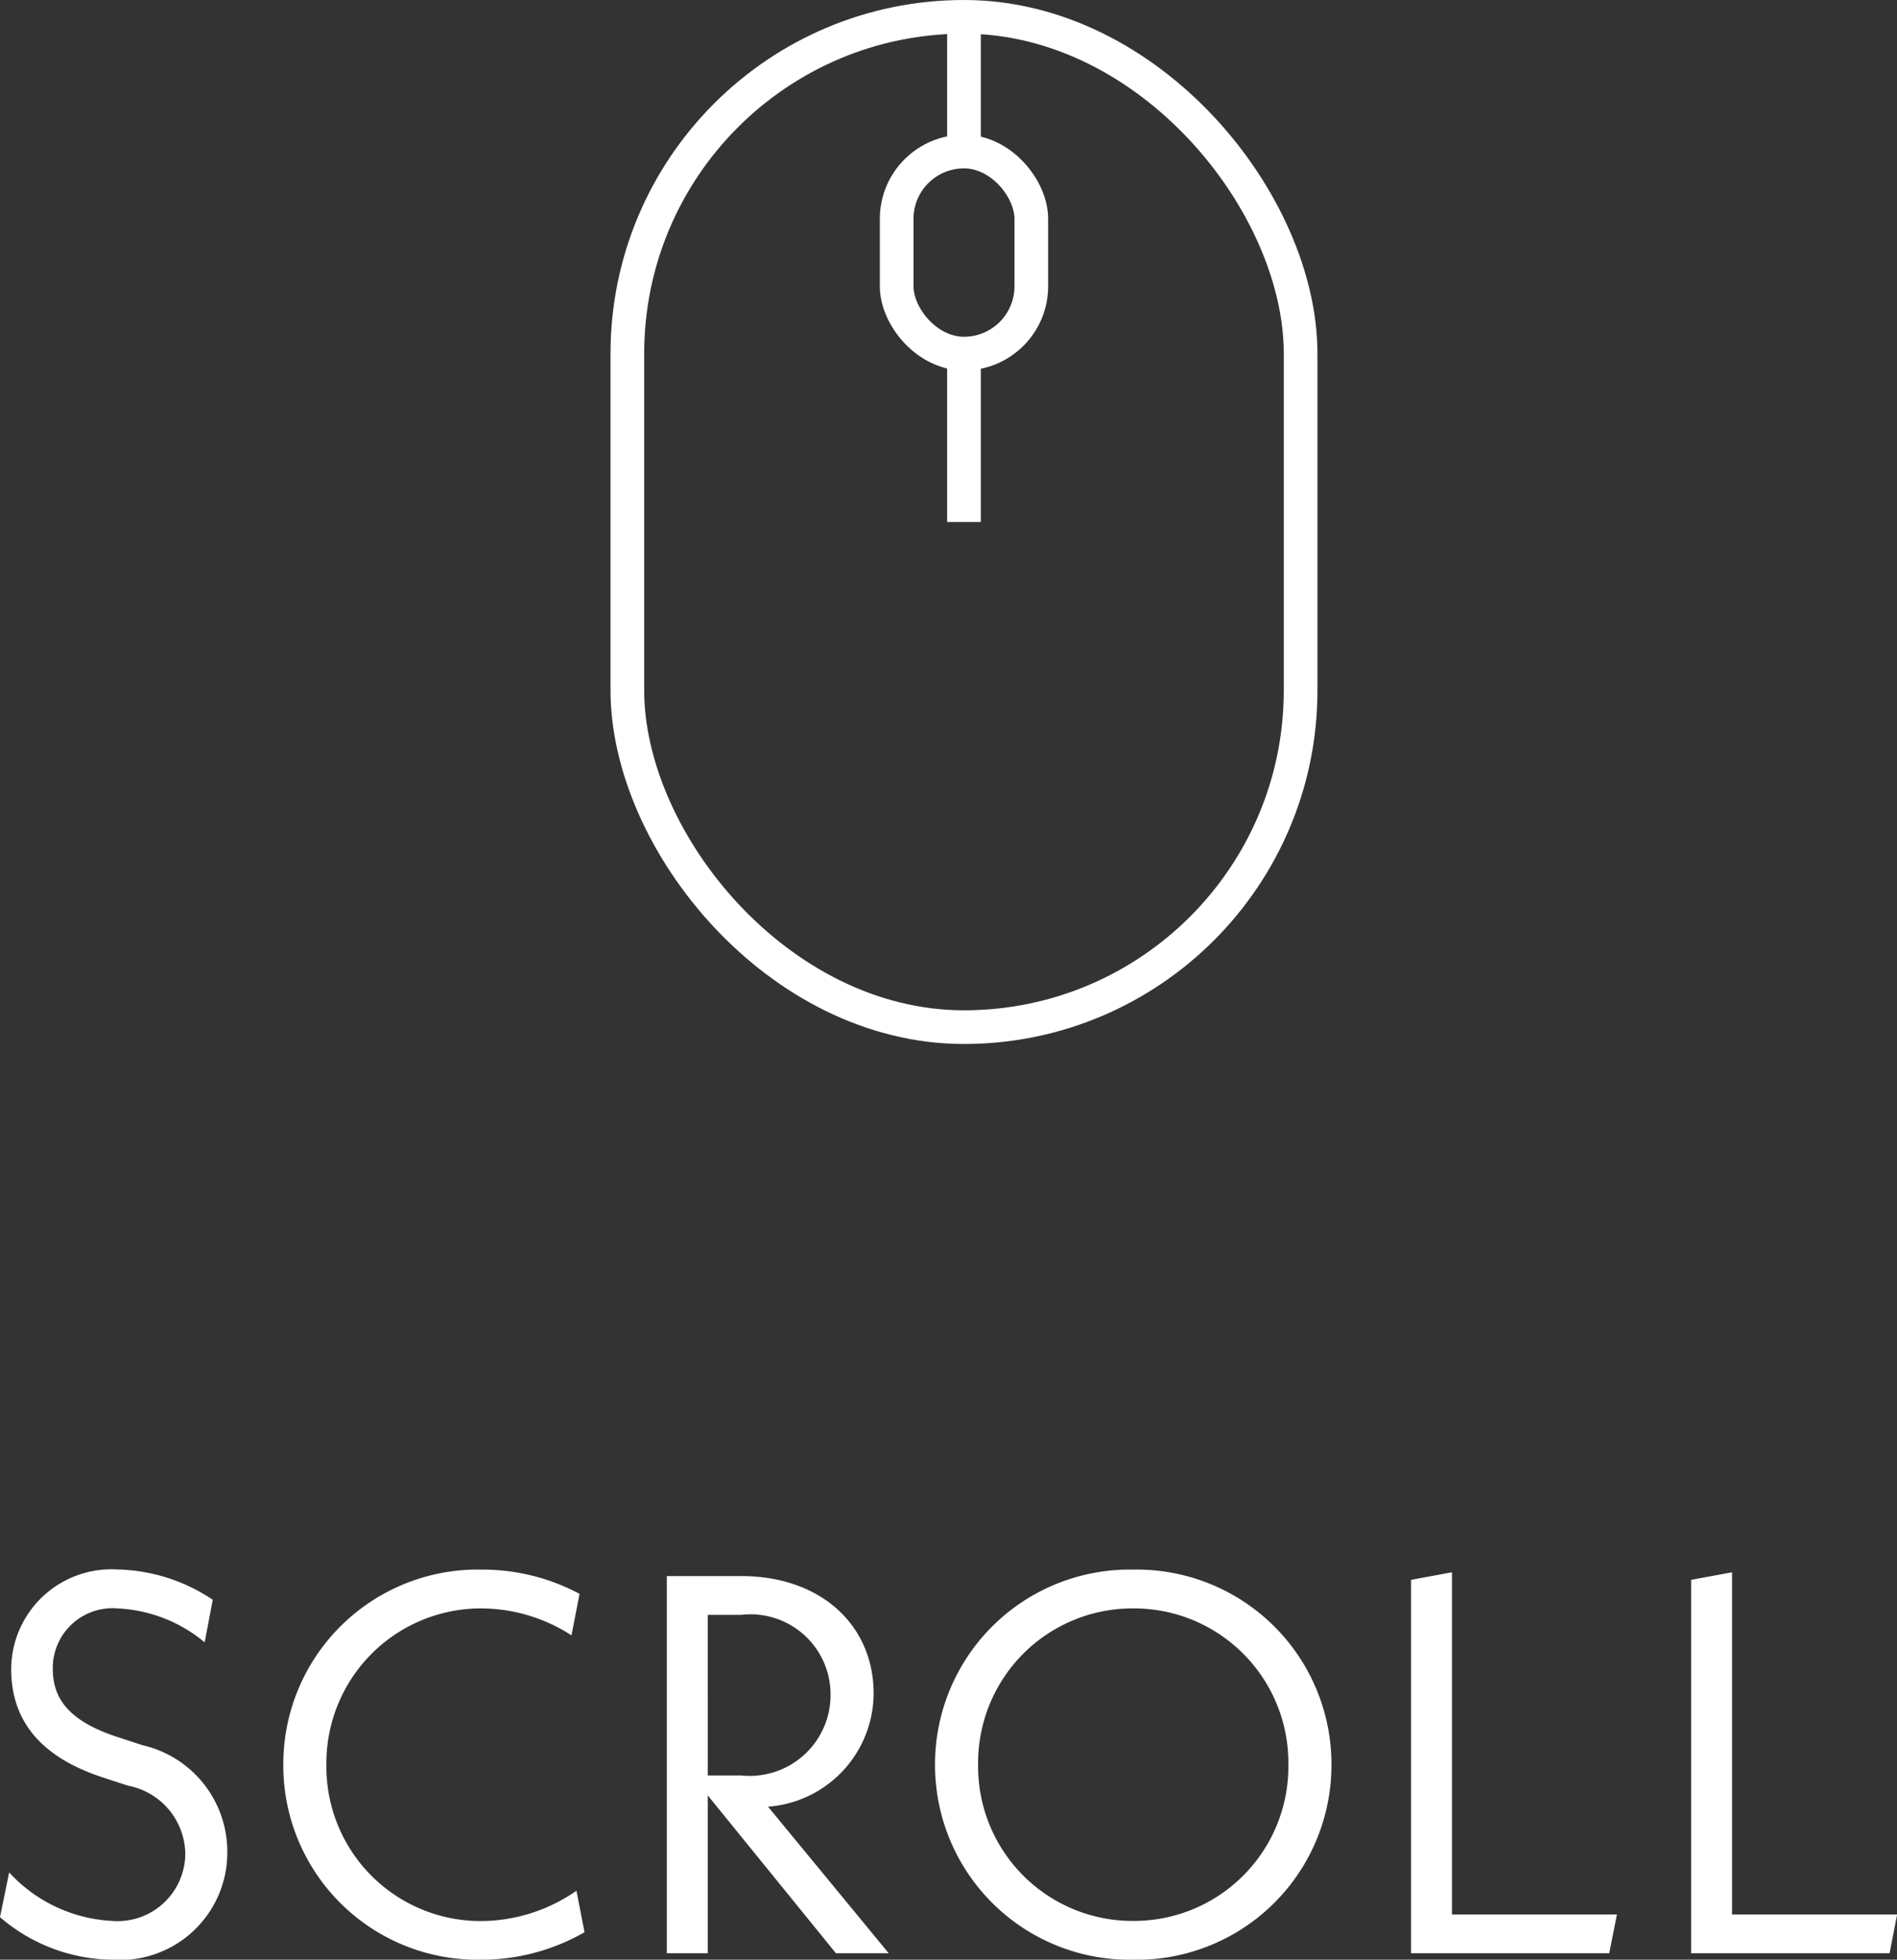
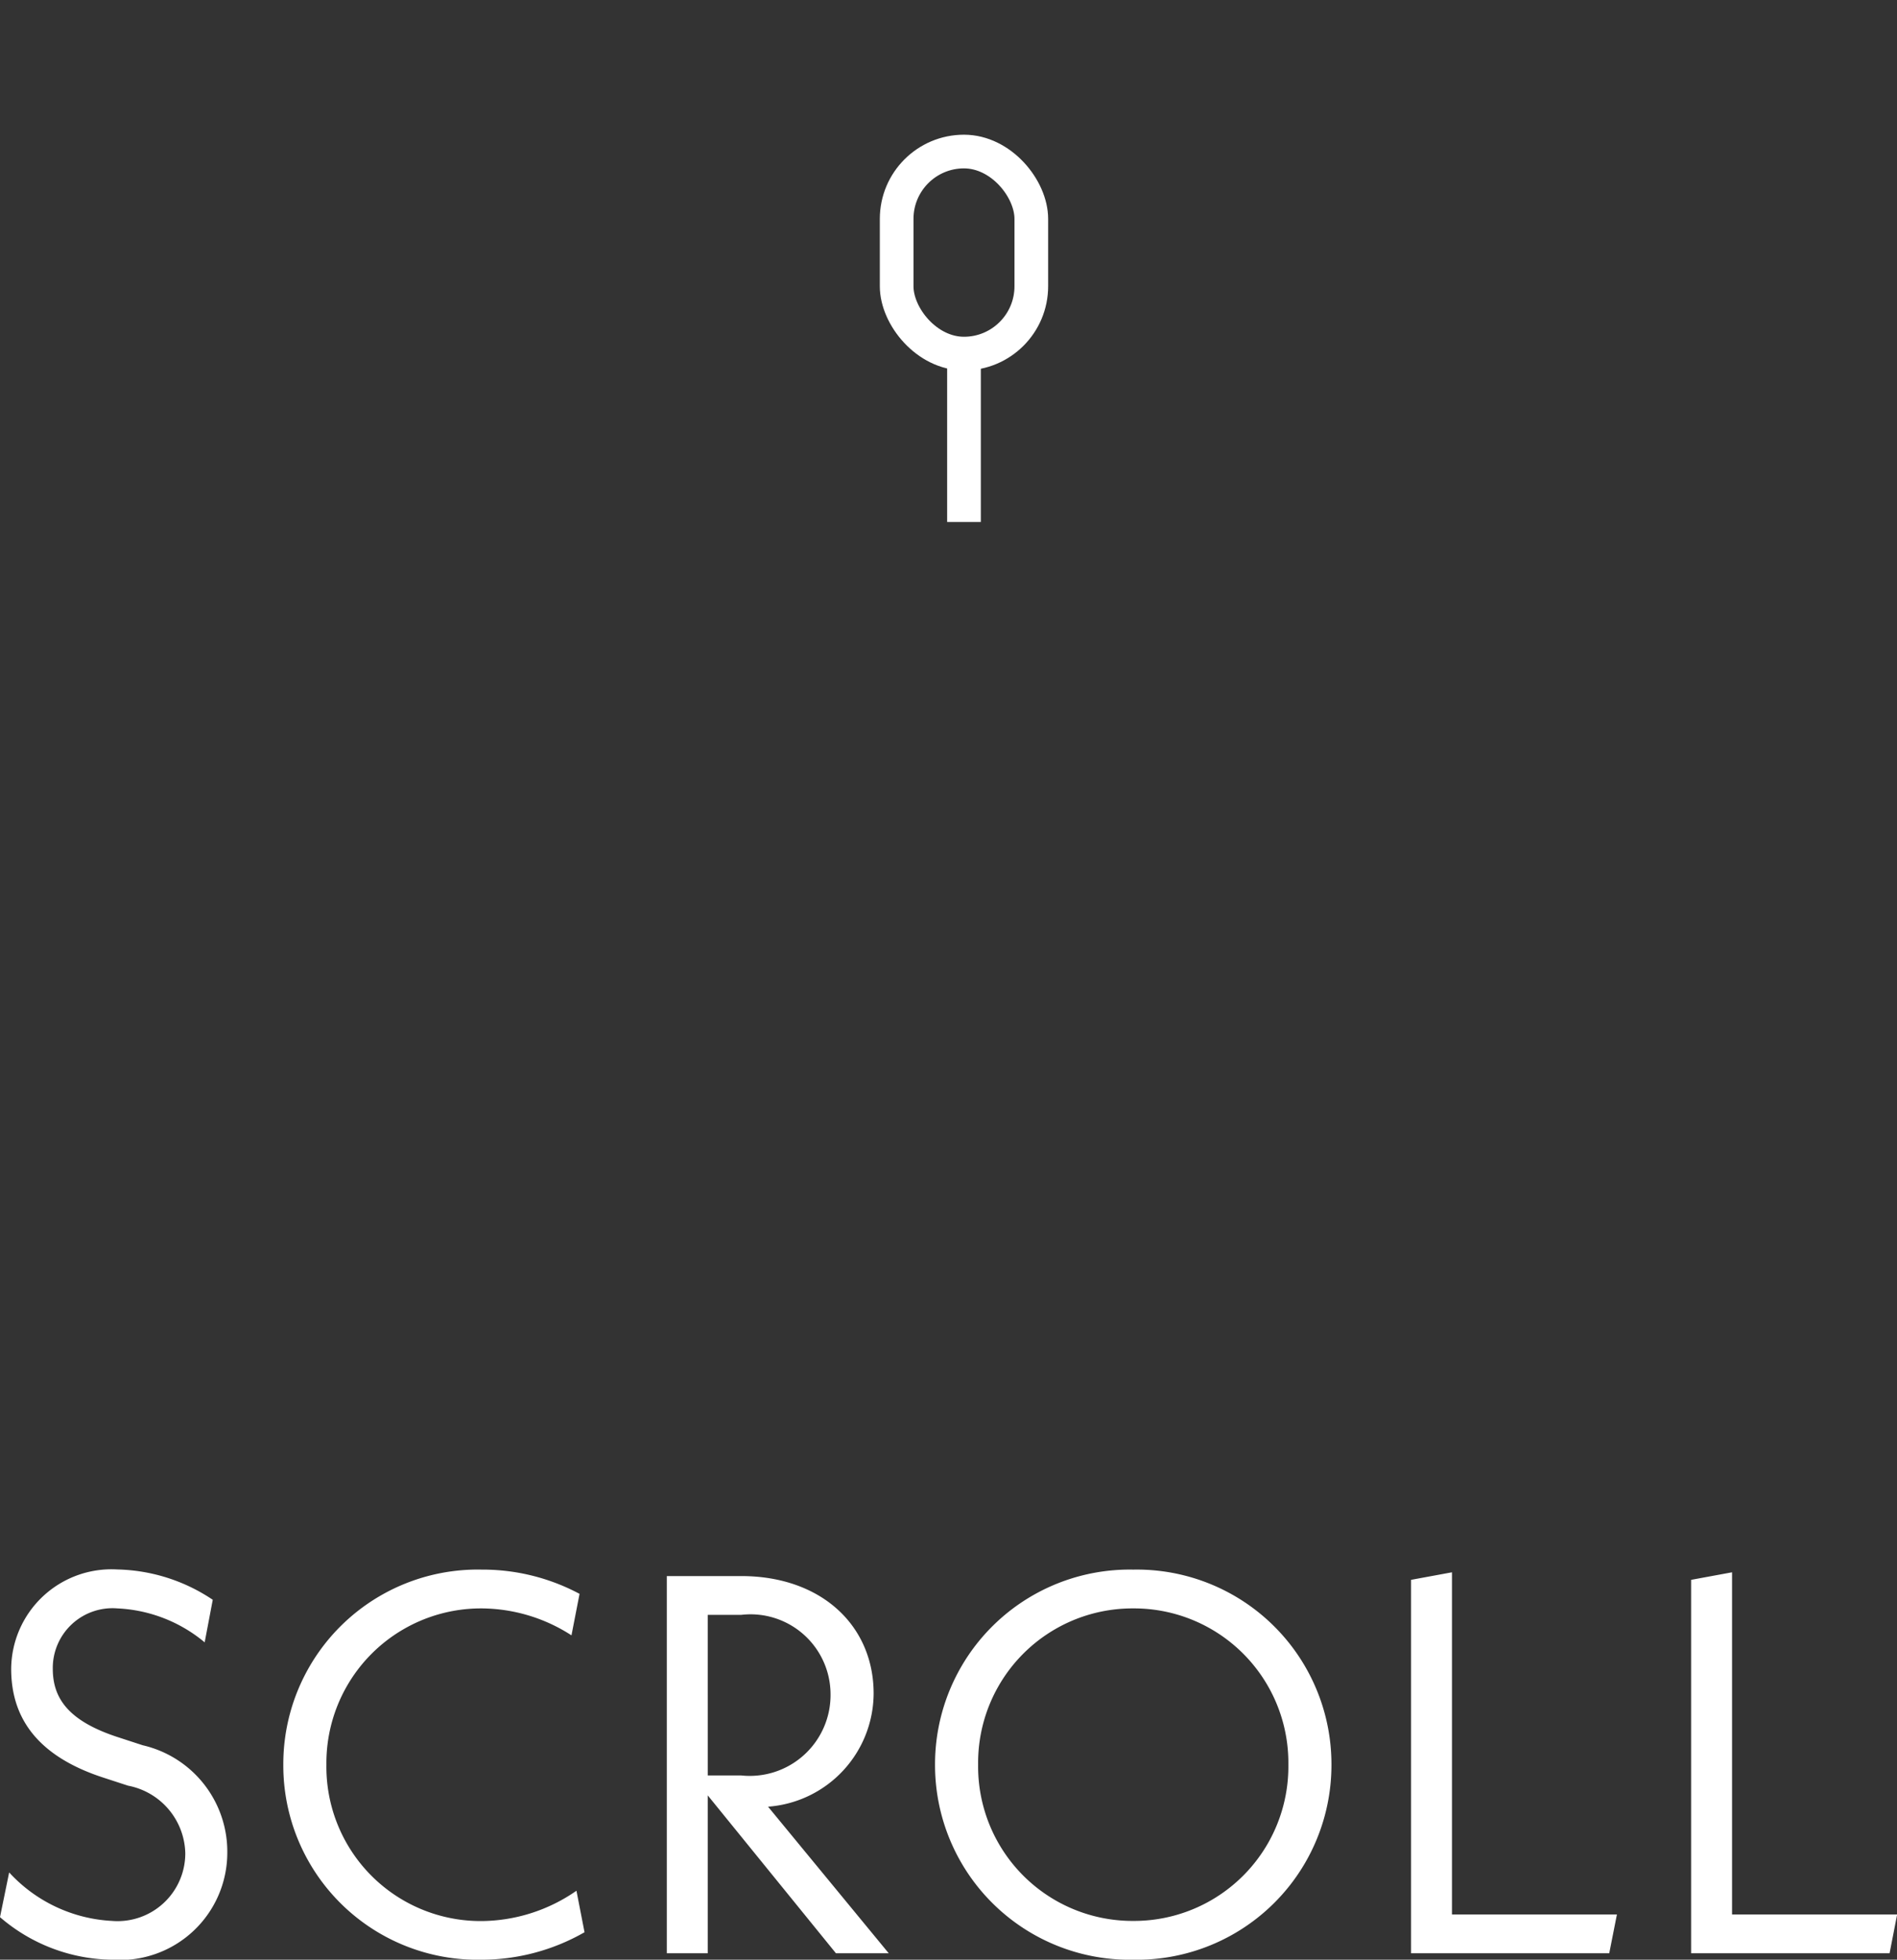
<svg xmlns="http://www.w3.org/2000/svg" width="56.352" height="58.192" viewBox="0 0 56.352 58.192">
  <rect x="0" y="0" width="56.352" height="58.192" fill="#333333" stroke="none" />
  <g id="scroll" transform="translate(-957.864 -815)">
    <g id="長方形_3" data-name="長方形 3" transform="translate(976 815)" fill="none" stroke="#fff" stroke-width="1">
-       <rect width="21" height="31" rx="10.5" stroke="none" />
-       <rect x="0.5" y="0.5" width="20" height="30" rx="10" fill="none" />
-     </g>
-     <line id="線_8" data-name="線 8" y2="4" transform="translate(986.5 815.5)" fill="none" stroke="#fff" stroke-width="1" />
+       </g>
    <g id="長方形_4" data-name="長方形 4" transform="translate(984 819)" fill="none" stroke="#fff" stroke-width="1">
      <rect width="5" height="7" rx="2.5" stroke="none" />
      <rect x="0.5" y="0.5" width="4" height="6" rx="2" fill="none" />
    </g>
    <line id="線_9" data-name="線 9" y2="5" transform="translate(986.5 825.5)" fill="none" stroke="#fff" stroke-width="1" />
    <path id="SCROLL-2" data-name="SCROLL" d="M4.1.192A3.187,3.187,0,0,0,7.52-2.992,3.241,3.241,0,0,0,5.008-6.176l-.736-.24C2.784-6.9,2.336-7.584,2.336-8.448a1.775,1.775,0,0,1,1.92-1.792A4.352,4.352,0,0,1,6.848-9.232l.24-1.264a5.276,5.276,0,0,0-2.832-.9A2.979,2.979,0,0,0,1.1-8.448c0,1.312.624,2.544,2.736,3.232l.736.24a2.092,2.092,0,0,1,1.7,2A2.012,2.012,0,0,1,4.1-.96,4.457,4.457,0,0,1,1.04-2.4L.768-1.072A5.185,5.185,0,0,0,4.1.192Zm10.96,0a6.166,6.166,0,0,0,3.072-.816l-.24-1.232a5,5,0,0,1-2.832.9A4.582,4.582,0,0,1,10.464-5.6a4.593,4.593,0,0,1,4.592-4.64,4.961,4.961,0,0,1,2.688.8l.24-1.232a6.115,6.115,0,0,0-2.9-.72A5.776,5.776,0,0,0,9.184-5.6,5.768,5.768,0,0,0,15.056.192ZM27.168,0,23.584-4.352a3.388,3.388,0,0,0,3.136-3.36c0-2.016-1.552-3.488-3.936-3.488H20.576V0h1.216V-4.688L25.6,0ZM21.792-10.048h.992A2.377,2.377,0,0,1,25.44-7.7,2.4,2.4,0,0,1,22.784-5.28h-.992ZM34.432.192A5.782,5.782,0,0,0,40.32-5.6a5.782,5.782,0,0,0-5.888-5.792A5.782,5.782,0,0,0,28.544-5.6,5.782,5.782,0,0,0,34.432.192Zm0-1.152A4.586,4.586,0,0,1,29.824-5.6a4.586,4.586,0,0,1,4.608-4.64A4.586,4.586,0,0,1,39.04-5.6,4.586,4.586,0,0,1,34.432-.96ZM43.9-1.152v-10.16l-1.216.224V0h5.888L48.8-1.152Zm8.32,0v-10.16l-1.216.224V0H56.9l.224-1.152Z" transform="translate(957.096 873)" fill="#fff" />
  </g>
</svg>